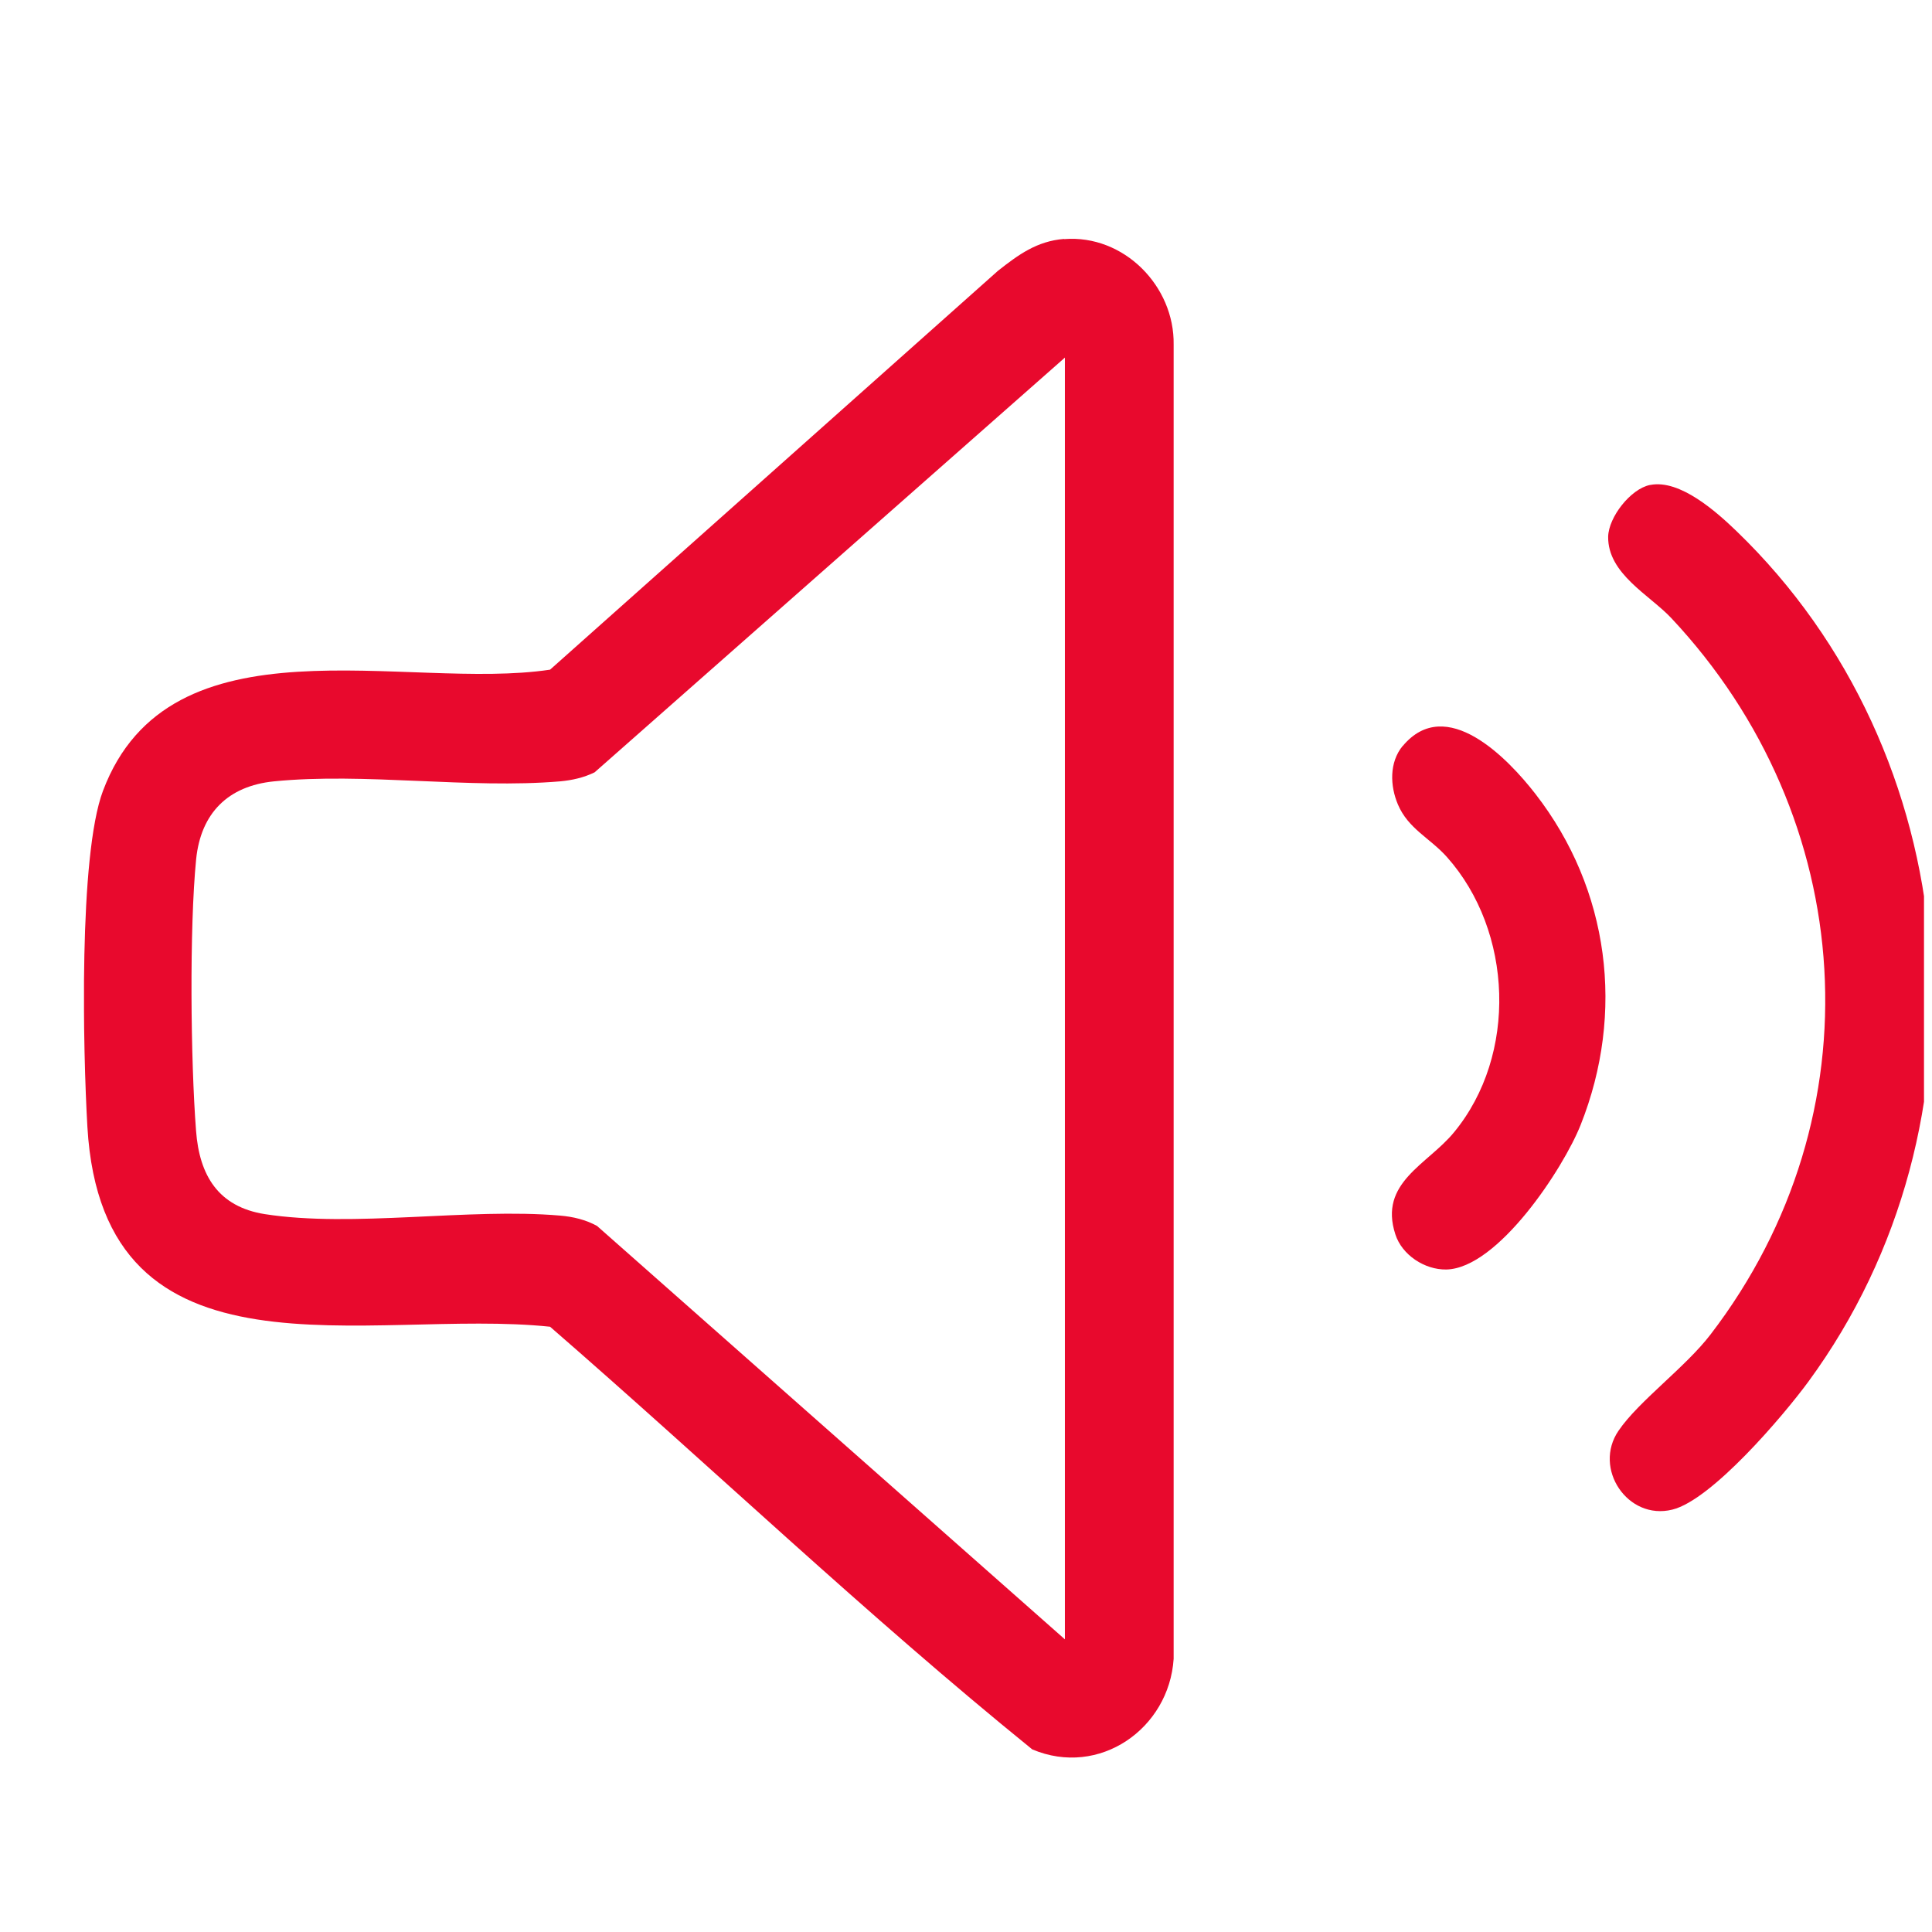
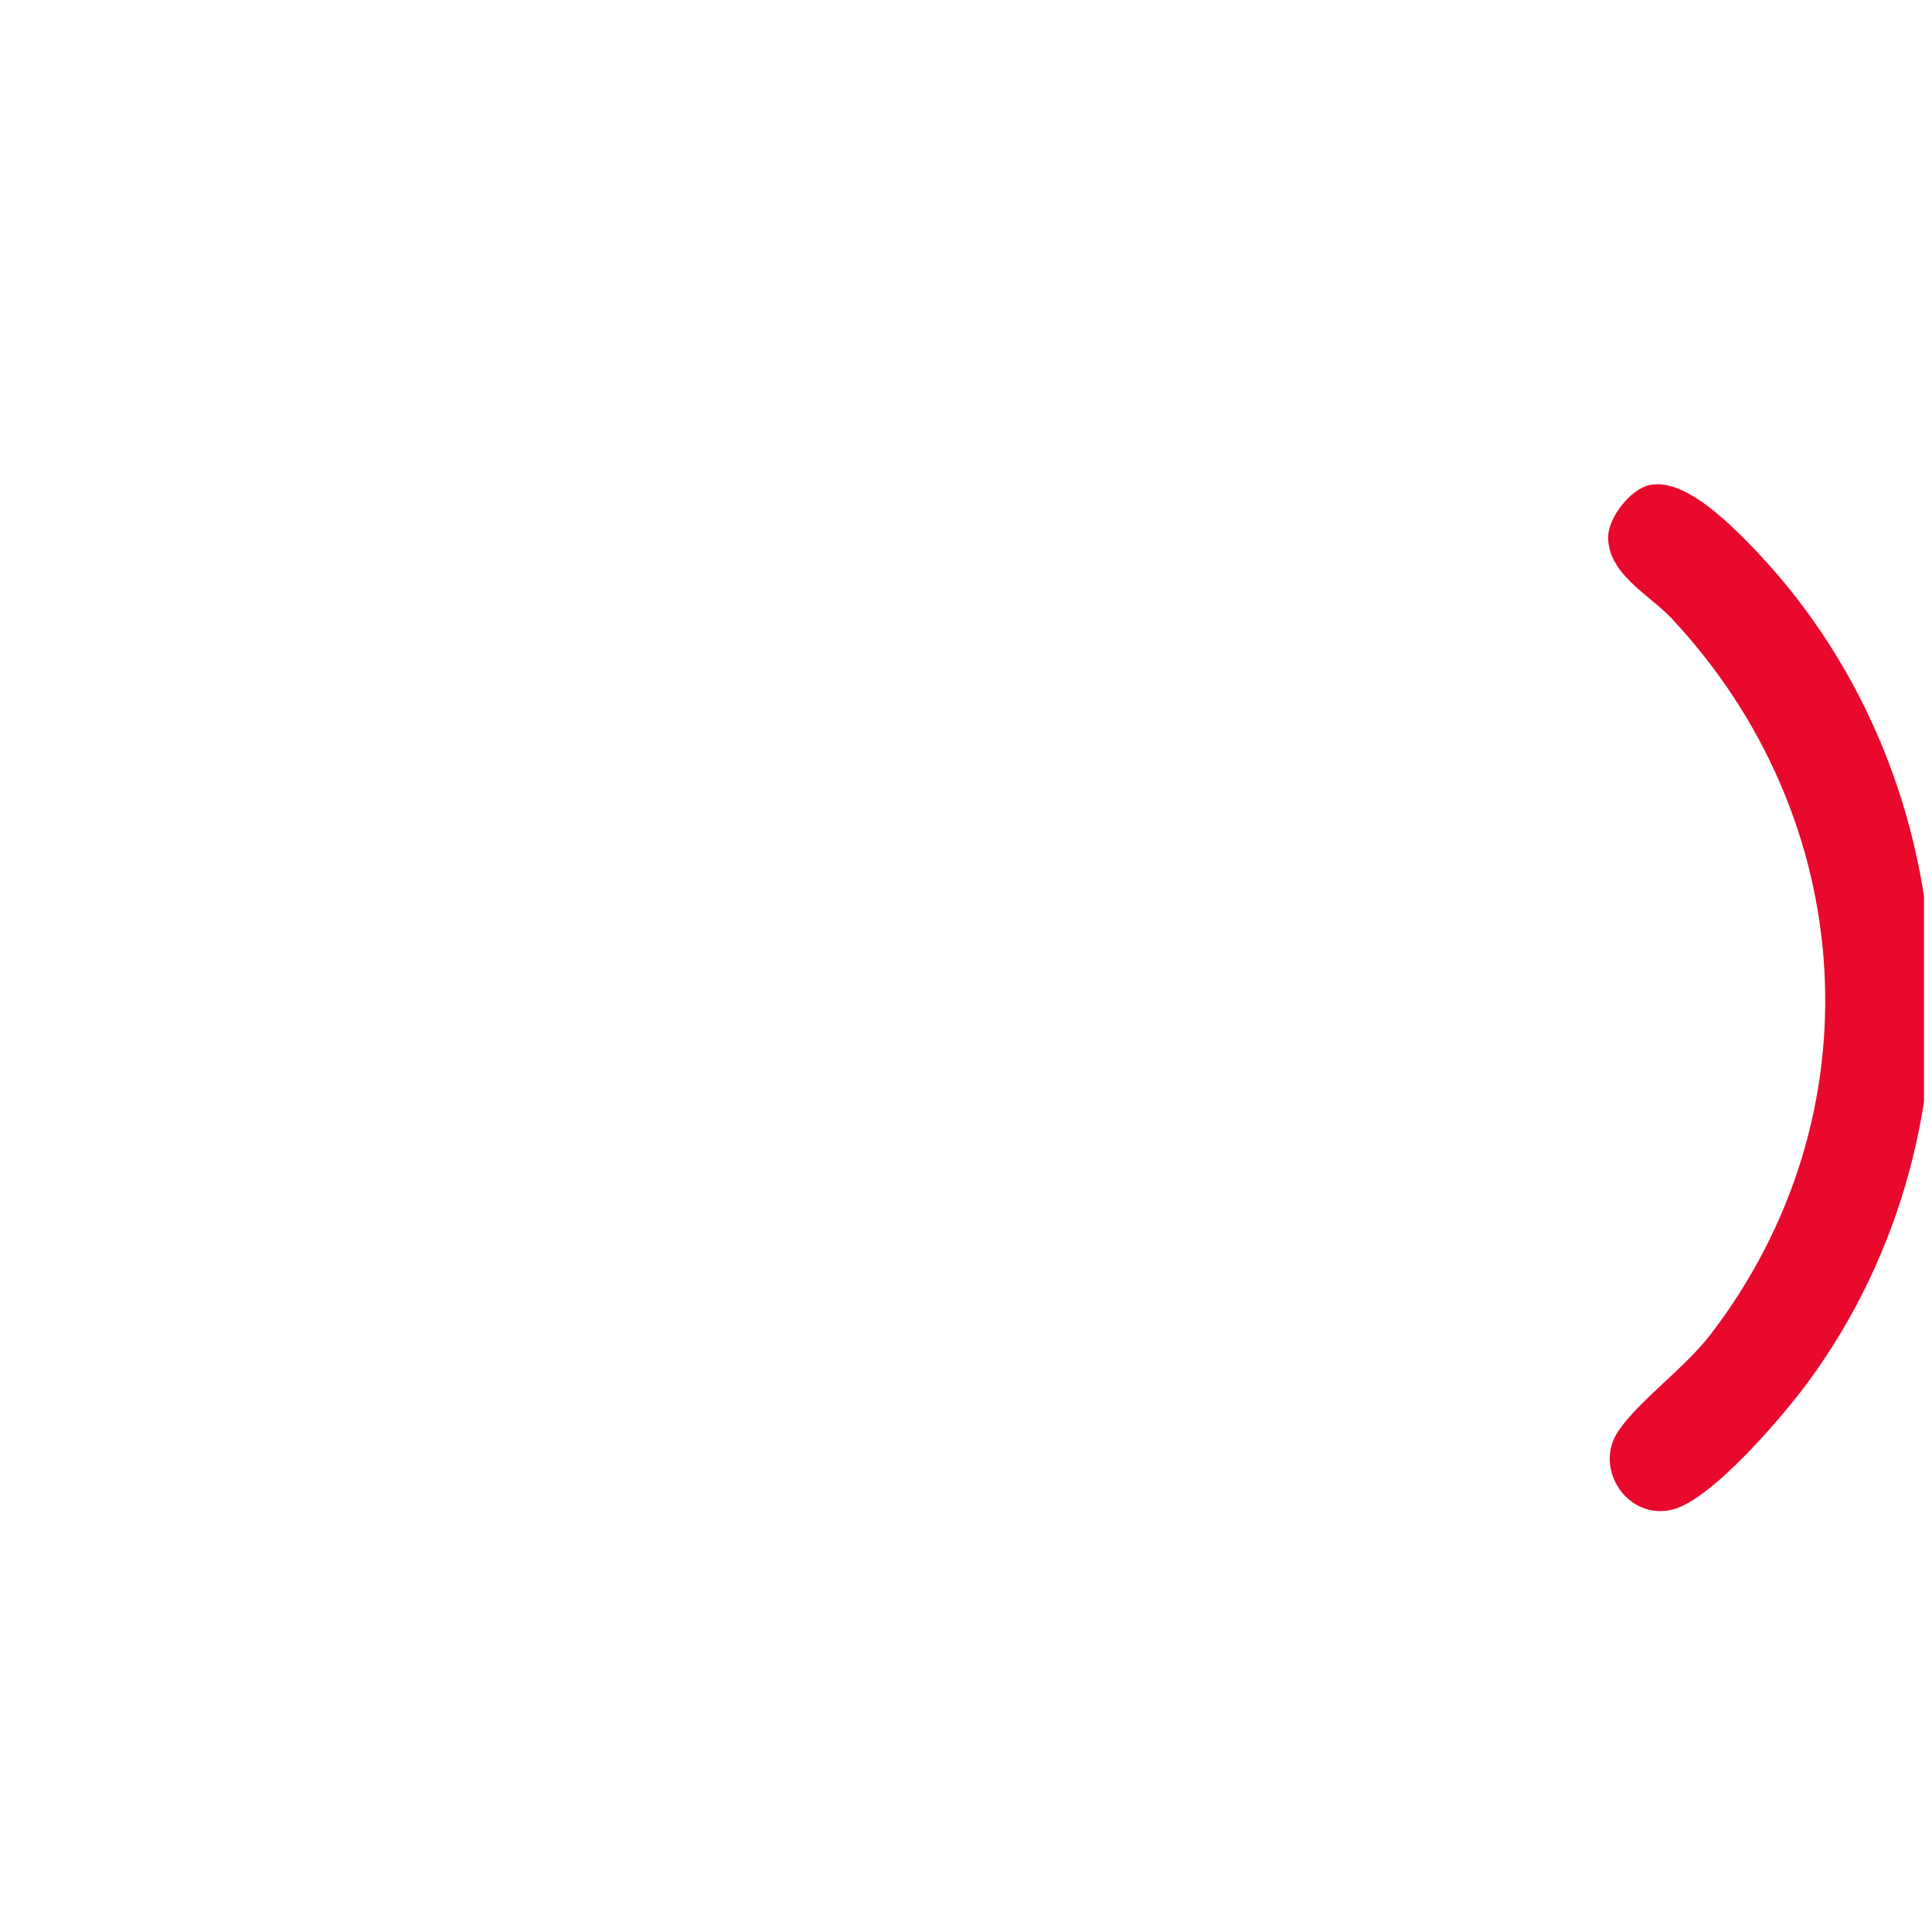
<svg xmlns="http://www.w3.org/2000/svg" width="21" height="21" viewBox="0 0 21 21" fill="none">
  <g clip-path="url(#clip0_1746_6268)">
    <g clip-path="url(#clip1_1746_6268)">
      <g clip-path="url(#clip2_1746_6268)">
-         <path d="M11.566 2.599C12.216 2.547 12.768 3.111 12.757 3.747V18.031C12.707 18.791 11.948 19.323 11.22 19.015C9.418 17.555 7.732 15.943 5.979 14.421C4.016 14.215 1.119 15.139 0.95 12.249C0.902 11.423 0.854 9.303 1.119 8.597C1.845 6.665 4.415 7.515 5.979 7.279L10.848 2.943C11.072 2.767 11.271 2.621 11.566 2.597V2.599ZM11.575 17.815V3.887L6.463 8.395C6.345 8.453 6.218 8.481 6.088 8.493C5.098 8.577 3.962 8.395 2.978 8.493C2.478 8.543 2.183 8.839 2.132 9.339C2.058 10.087 2.072 11.529 2.131 12.291C2.167 12.777 2.373 13.117 2.878 13.197C3.838 13.347 5.093 13.127 6.088 13.213C6.229 13.225 6.364 13.257 6.489 13.325L11.575 17.819V17.815Z" fill="#E8092D" />
        <path d="M17.939 5.271C18.261 5.209 18.657 5.563 18.875 5.773C21.375 8.183 21.712 12.215 19.657 15.017C19.384 15.389 18.605 16.305 18.177 16.409C17.692 16.529 17.312 15.961 17.593 15.551C17.812 15.229 18.319 14.863 18.593 14.505C20.422 12.119 20.204 8.889 18.165 6.717C17.93 6.467 17.474 6.237 17.48 5.833C17.485 5.621 17.724 5.313 17.936 5.271H17.939Z" fill="#E8092D" />
-         <path d="M15.247 8.109C15.719 7.543 16.391 8.245 16.689 8.629C17.495 9.667 17.665 11.009 17.181 12.227C16.993 12.701 16.281 13.787 15.721 13.799C15.485 13.803 15.239 13.641 15.167 13.417C14.983 12.853 15.517 12.659 15.805 12.307C16.497 11.467 16.447 10.123 15.727 9.315C15.543 9.109 15.307 9.009 15.195 8.745C15.109 8.543 15.099 8.287 15.247 8.107V8.109Z" fill="#E8092D" />
      </g>
    </g>
  </g>
  <defs>
    <clipPath id="clip0_1746_6268">
      <rect x="0.913" y="0.849" width="20" height="20" rx="4" fill="white" />
    </clipPath>
    <clipPath id="clip1_1746_6268">
      <rect width="20" height="20" fill="white" transform="translate(0.913 0.849)" />
    </clipPath>
    <clipPath id="clip2_1746_6268">
      <rect width="20" height="20" fill="white" transform="translate(0.913 0.849)" />
    </clipPath>
  </defs>
</svg>